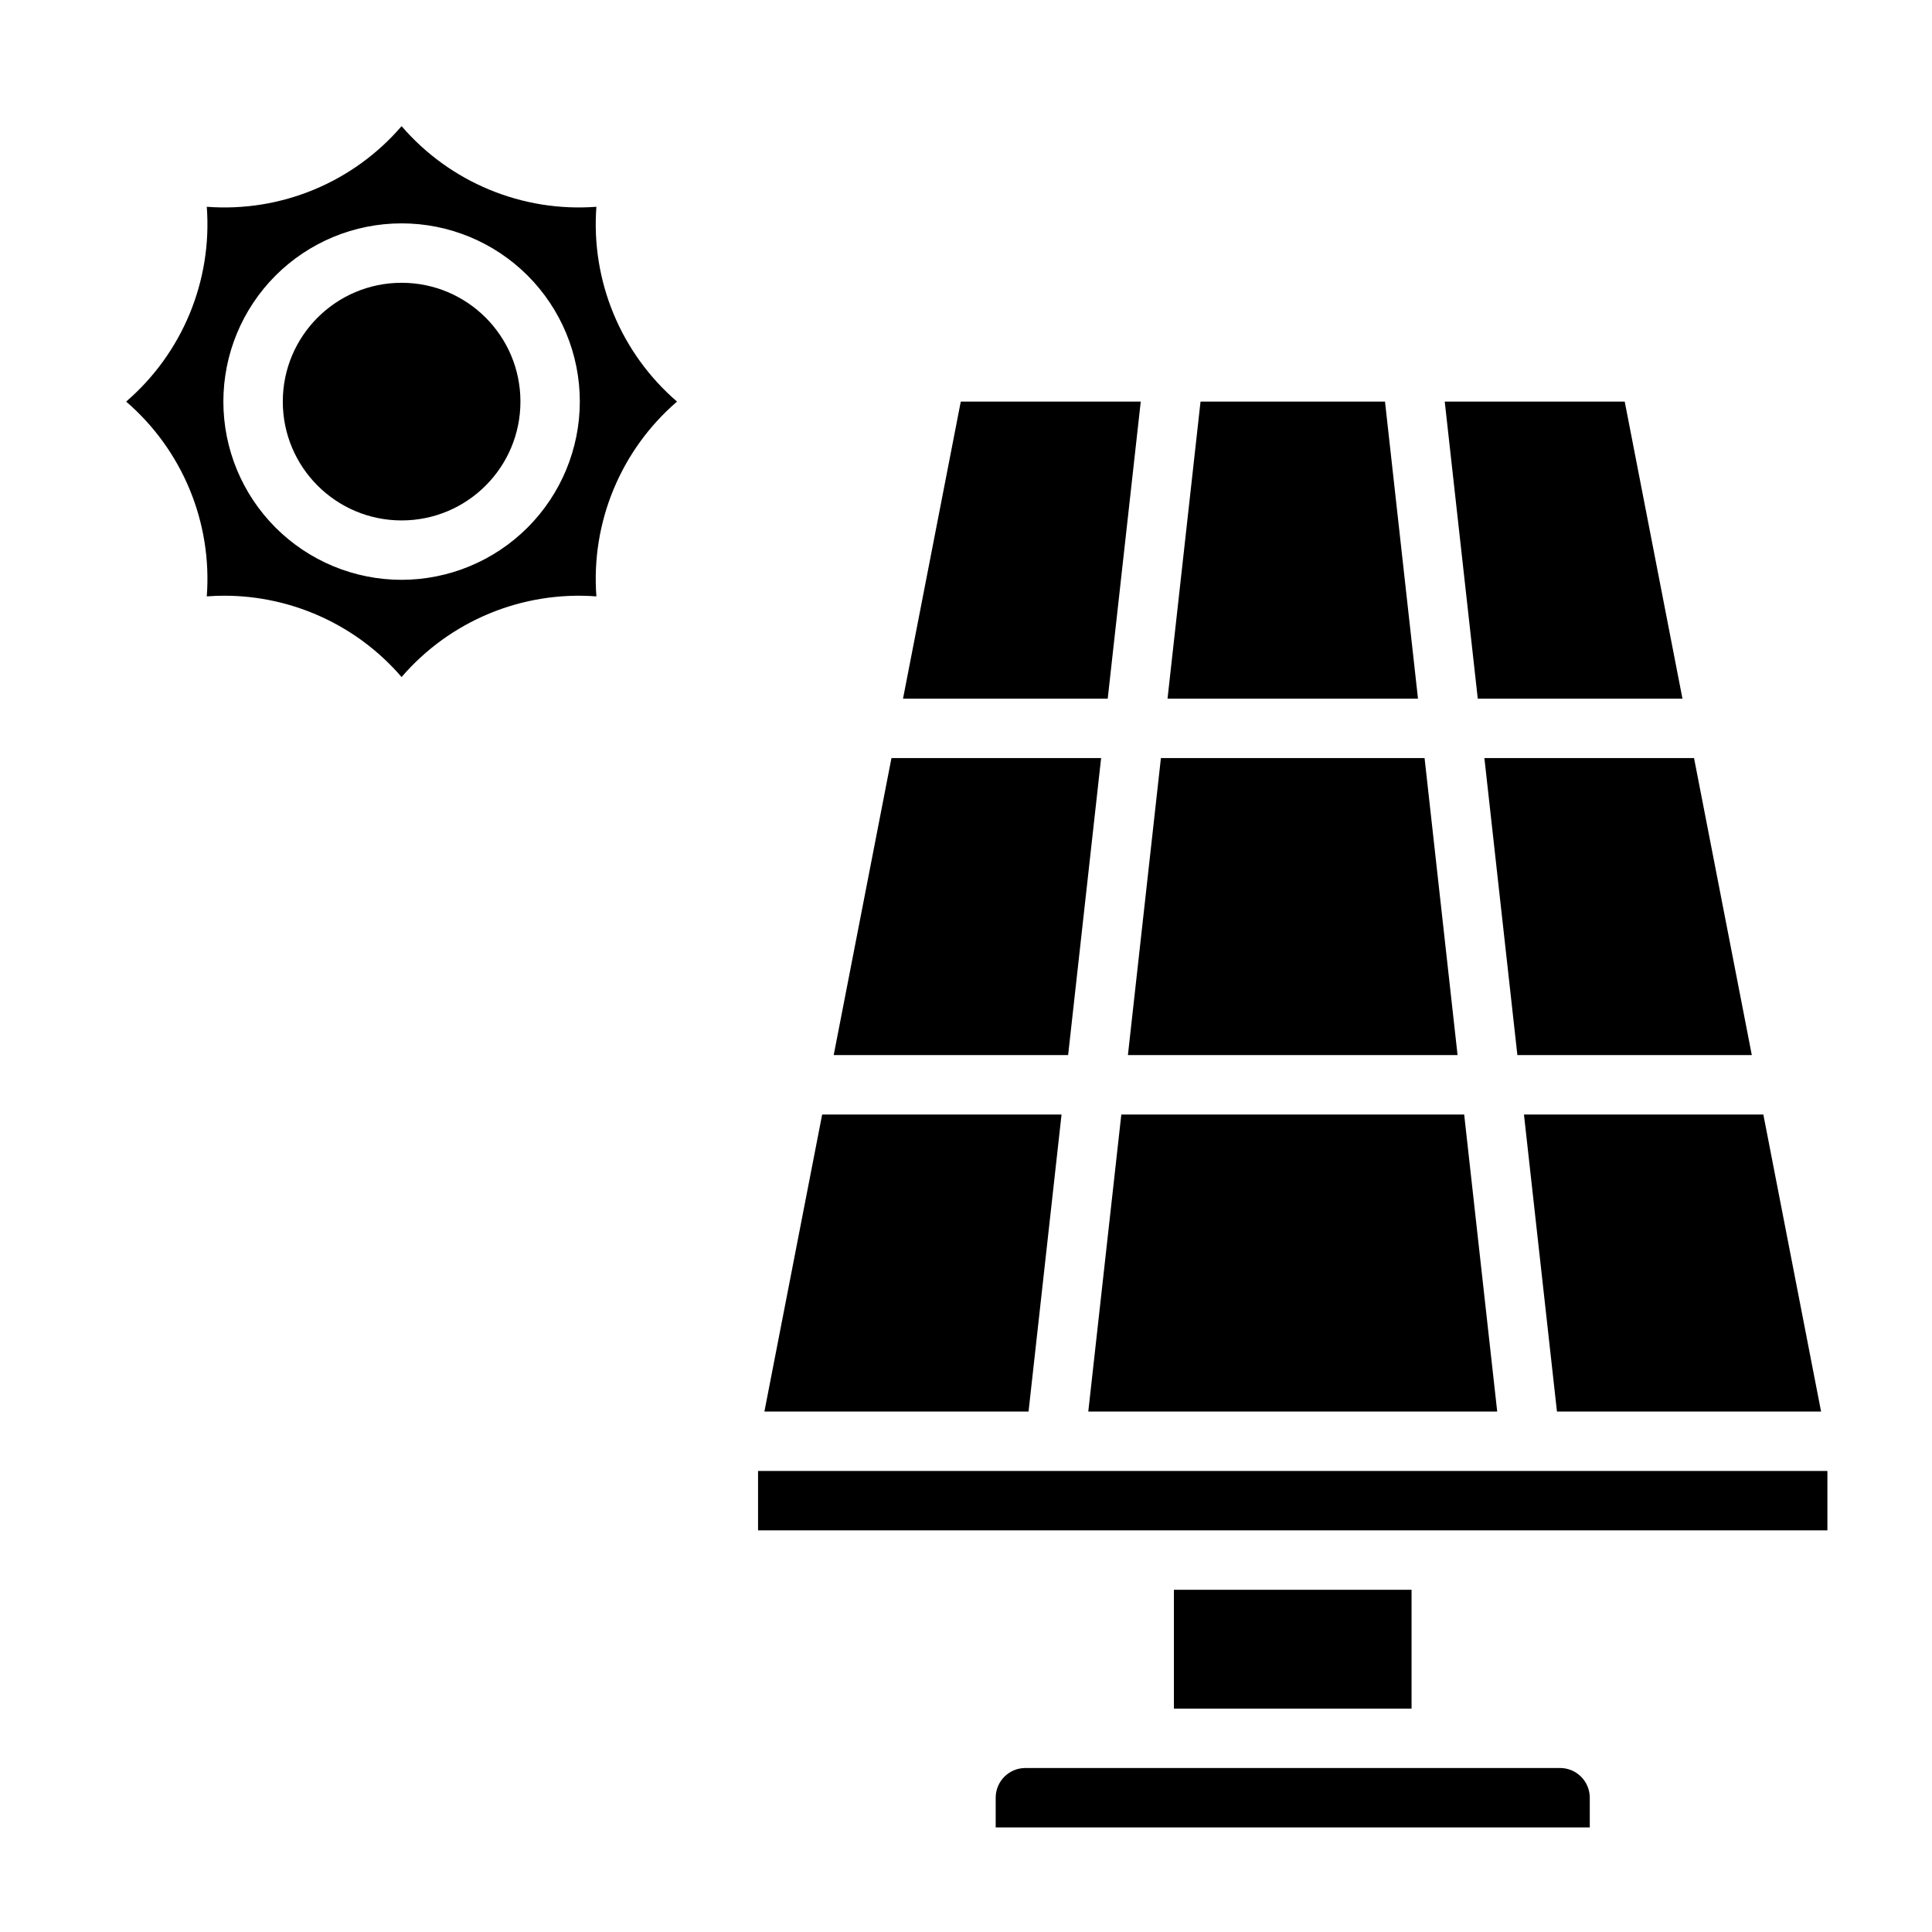
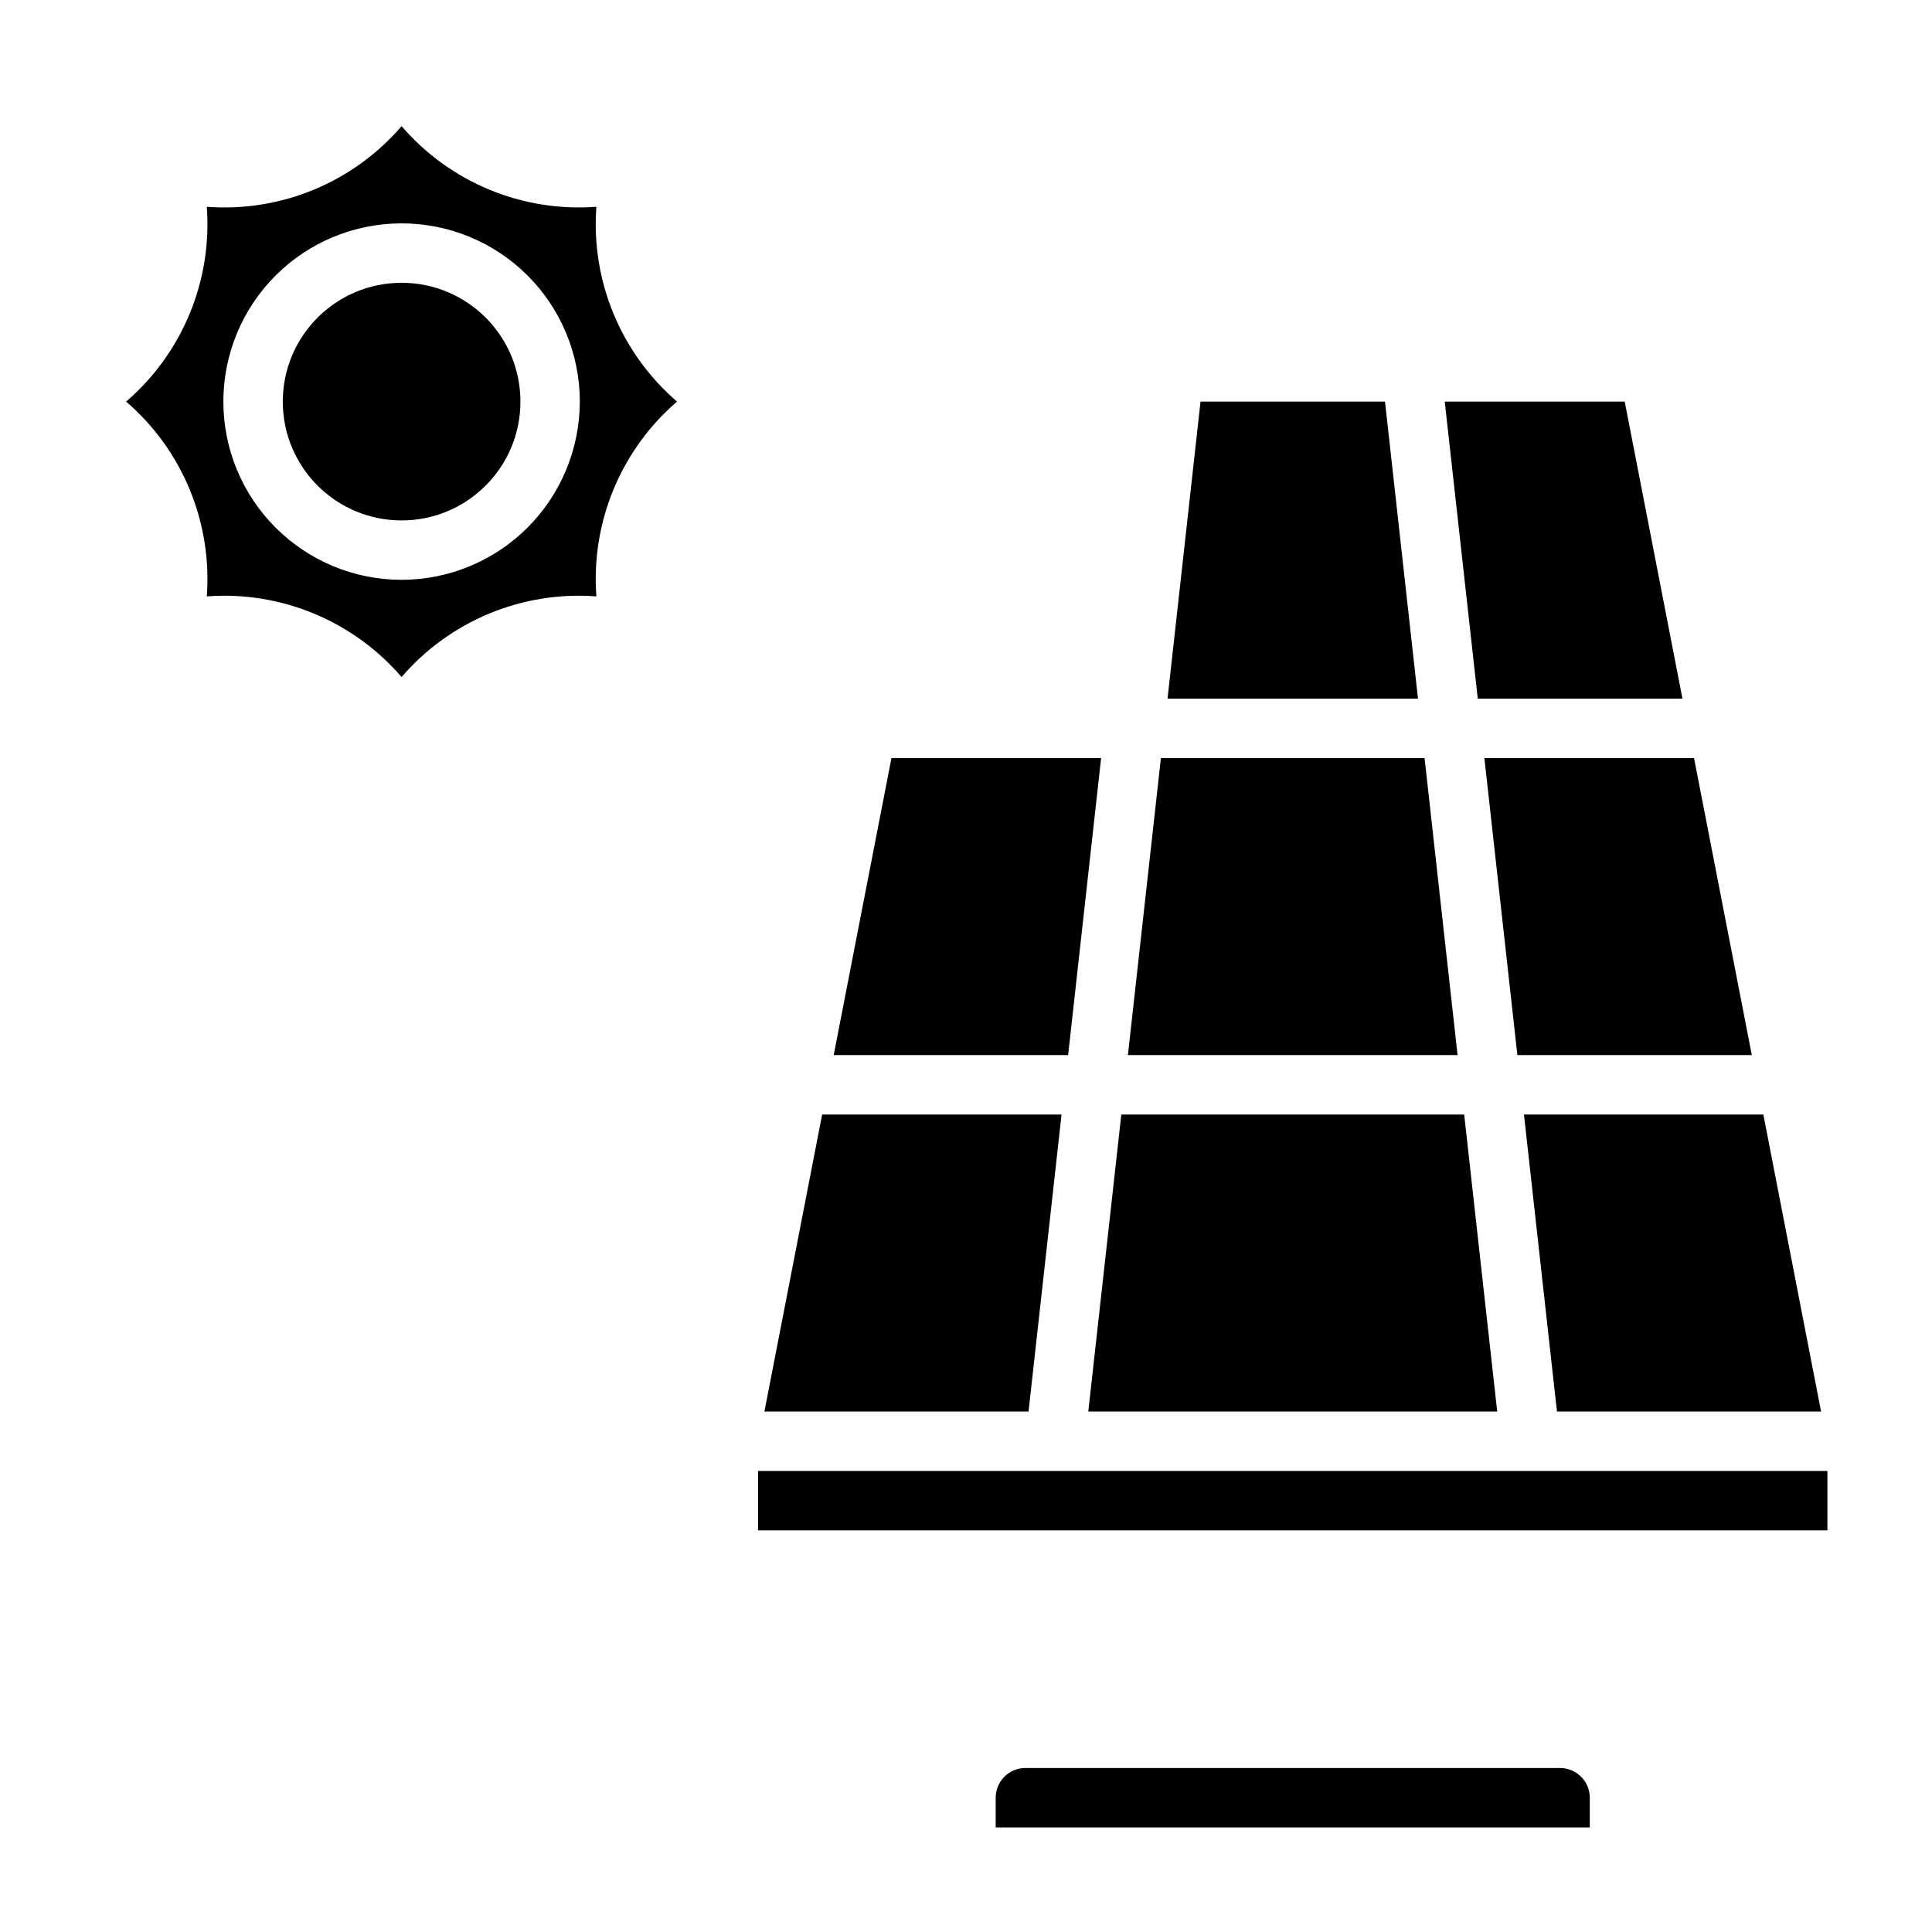
<svg xmlns="http://www.w3.org/2000/svg" fill="#000000" width="800px" height="800px" version="1.1" viewBox="144 144 512 512">
  <g>
    <path d="m435.81 344.89h-55.562l-15.309 78.719h62.125z" />
    <path d="m425.32 439.36h-63.441l-15.305 78.719h70z" />
    <path d="m441.16 439.36-8.754 78.719h108.37l-8.754-78.719z" />
    <path d="m530.27 423.61-8.746-78.719h-69.871l-8.746 78.719z" />
    <path d="m589.87 329.15-15.301-78.719h-47.699l8.754 78.719z" />
    <path d="m511.04 250.43h-48.887l-8.746 78.719h66.375z" />
-     <path d="m446.31 250.43h-47.695l-15.305 78.719h54.246z" />
    <path d="m546.12 423.61h62.129l-15.312-78.719h-55.559z" />
    <path d="m344.89 533.82h283.39v15.742h-283.39z" />
-     <path d="m455.1 565.31h62.977v31.488h-62.977z" />
    <path d="m556.61 518.08h69.996l-15.301-78.719h-63.441z" />
    <path d="m557.44 612.54h-141.7c-4.348 0-7.871 3.523-7.871 7.871v7.871l157.44 0.004v-7.875c0-2.086-0.832-4.09-2.309-5.566-1.477-1.477-3.477-2.305-5.566-2.305z" />
    <path d="m281.92 250.43c0 17.391-14.098 31.488-31.488 31.488-17.391 0-31.488-14.098-31.488-31.488 0-17.391 14.098-31.488 31.488-31.488 17.391 0 31.488 14.098 31.488 31.488" />
    <path d="m302.05 198.8c-19.625 1.48-38.789-6.453-51.625-21.371-12.832 14.926-31.996 22.863-51.625 21.371 1.473 19.625-6.461 38.781-21.371 51.625 14.91 12.844 22.844 32 21.371 51.625 1.574-0.125 3.102-0.18 4.644-0.18 18.051 0.008 35.203 7.875 46.98 21.551 12.836-14.918 32-22.852 51.625-21.371-1.469-19.625 6.461-38.781 21.371-51.625-14.91-12.844-22.84-32-21.371-51.625zm-51.625 98.859c-12.527 0-24.539-4.977-33.398-13.836-8.855-8.859-13.832-20.871-13.832-33.398 0-12.527 4.977-24.539 13.832-33.398 8.859-8.855 20.871-13.832 33.398-13.832 12.527 0 24.539 4.977 33.398 13.832 8.859 8.859 13.836 20.871 13.836 33.398-0.016 12.523-4.996 24.531-13.852 33.383-8.852 8.855-20.859 13.836-33.383 13.852z" />
  </g>
</svg>